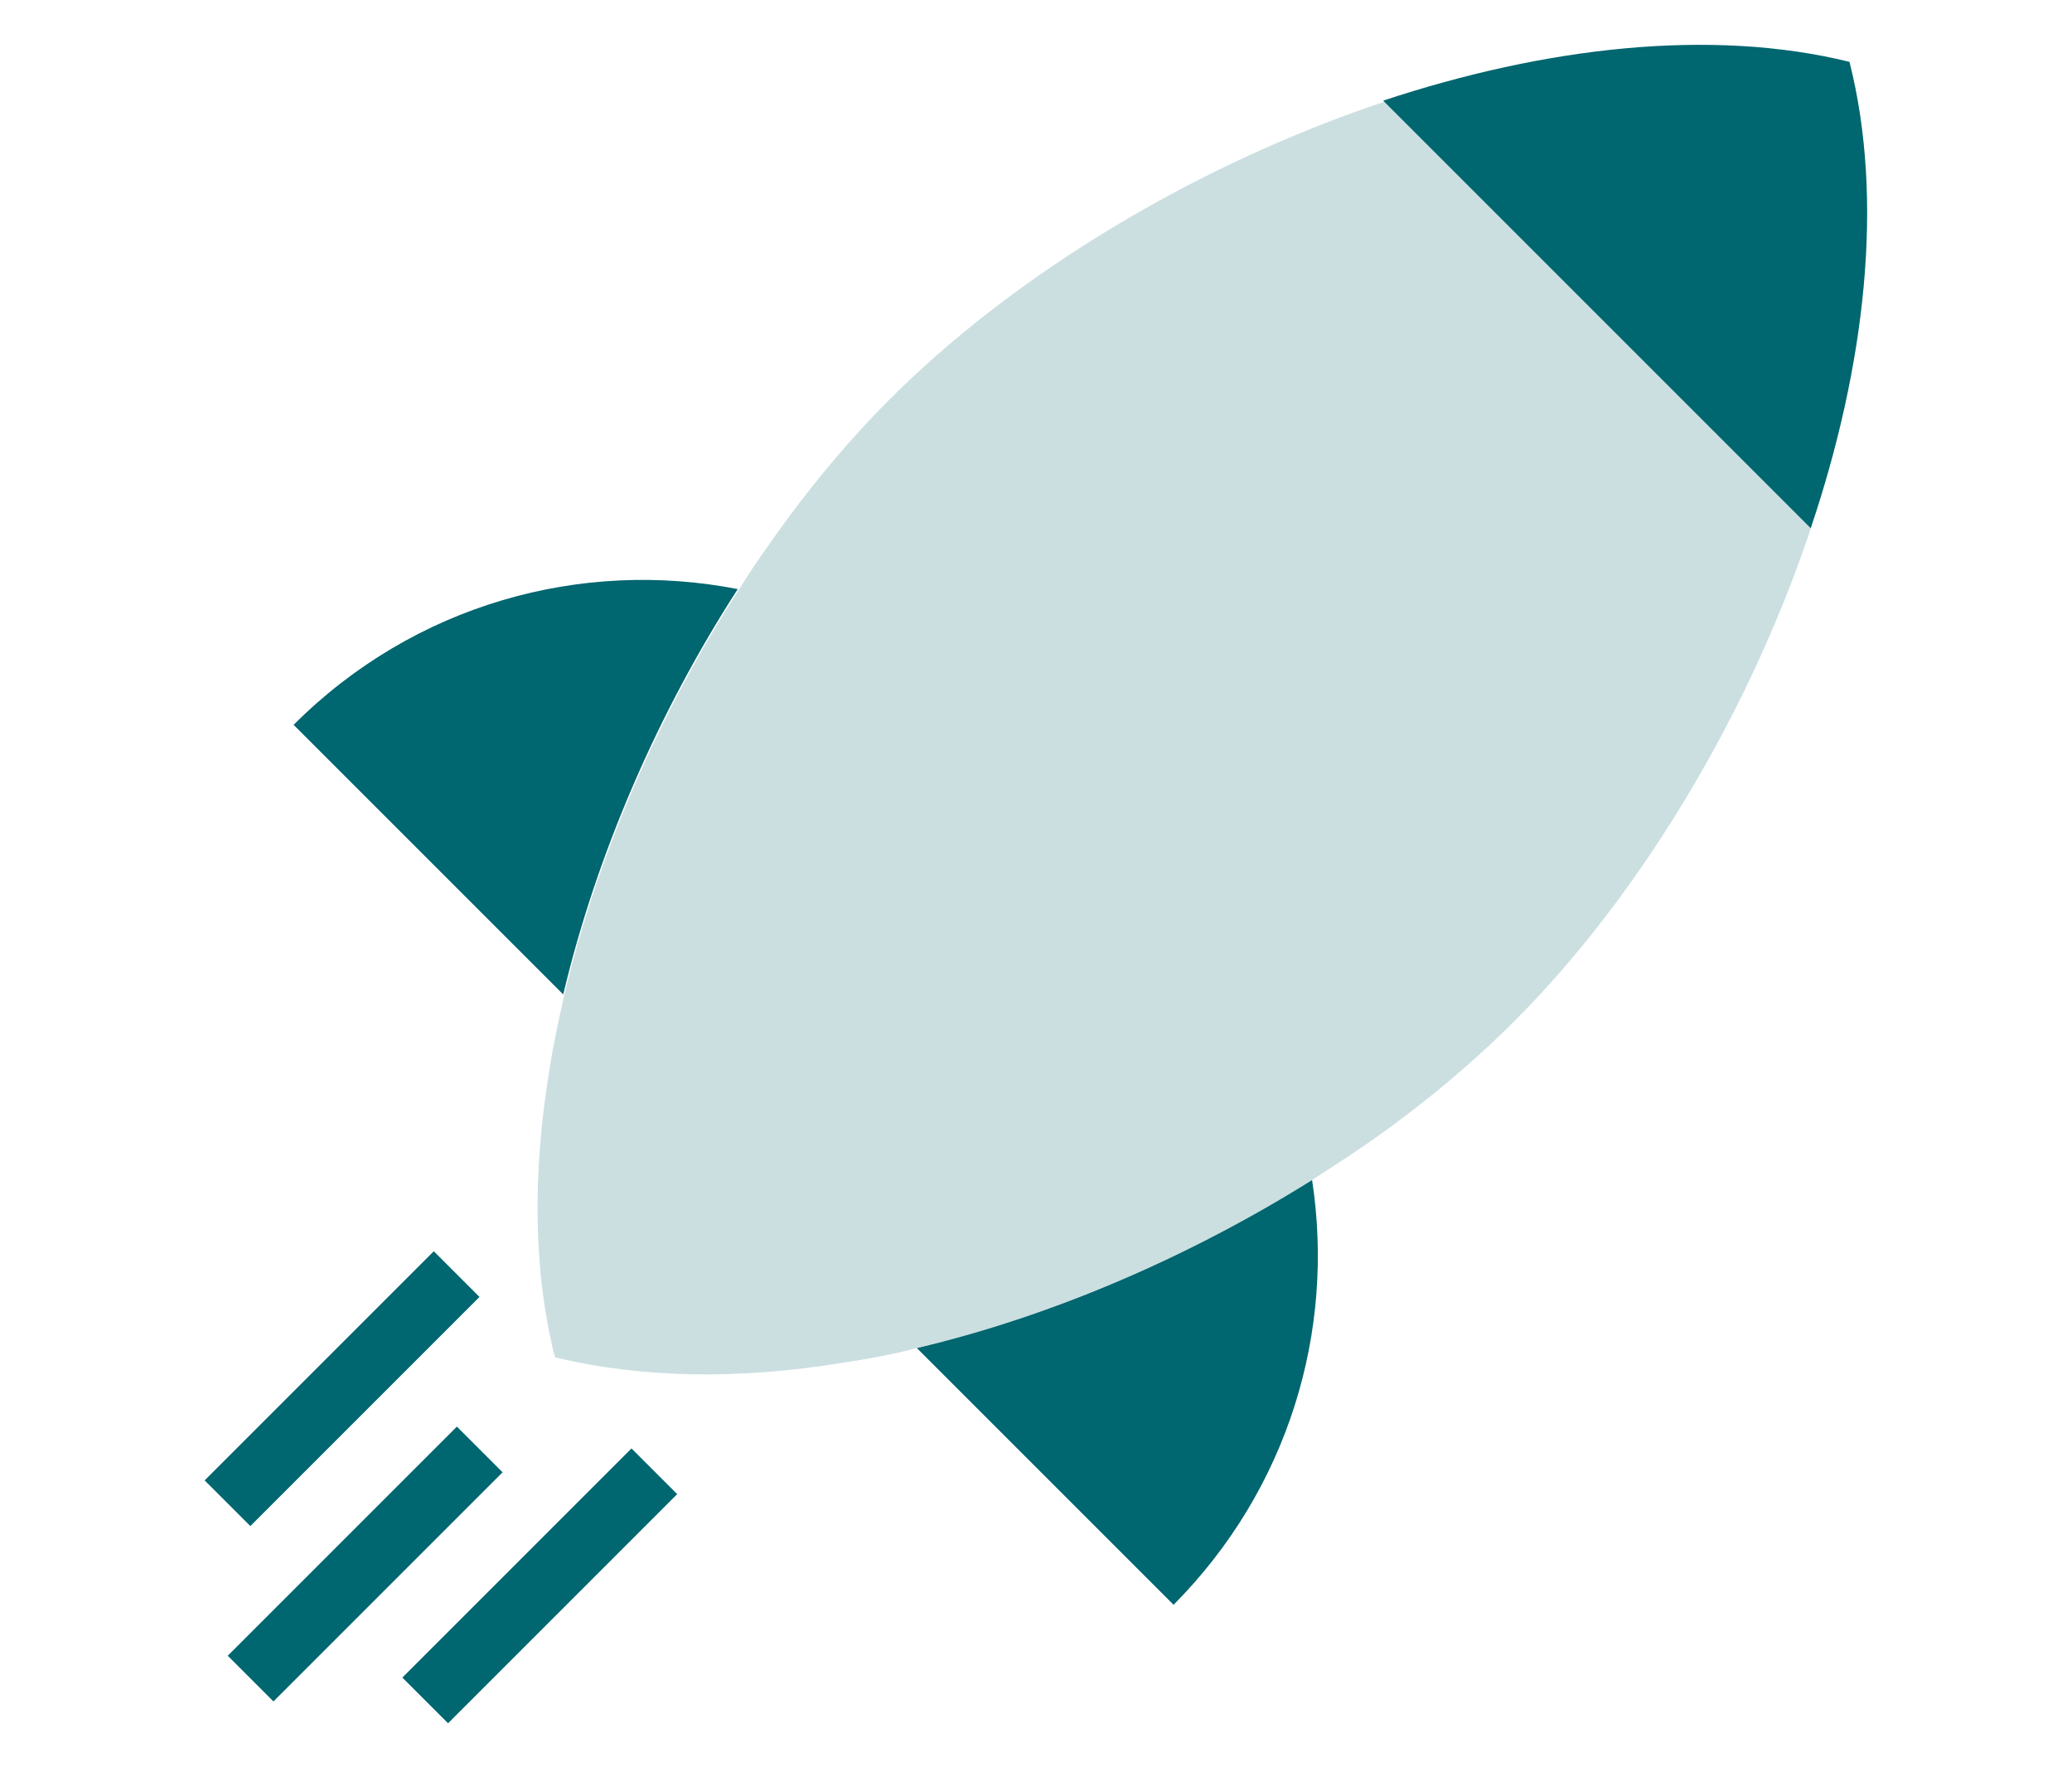
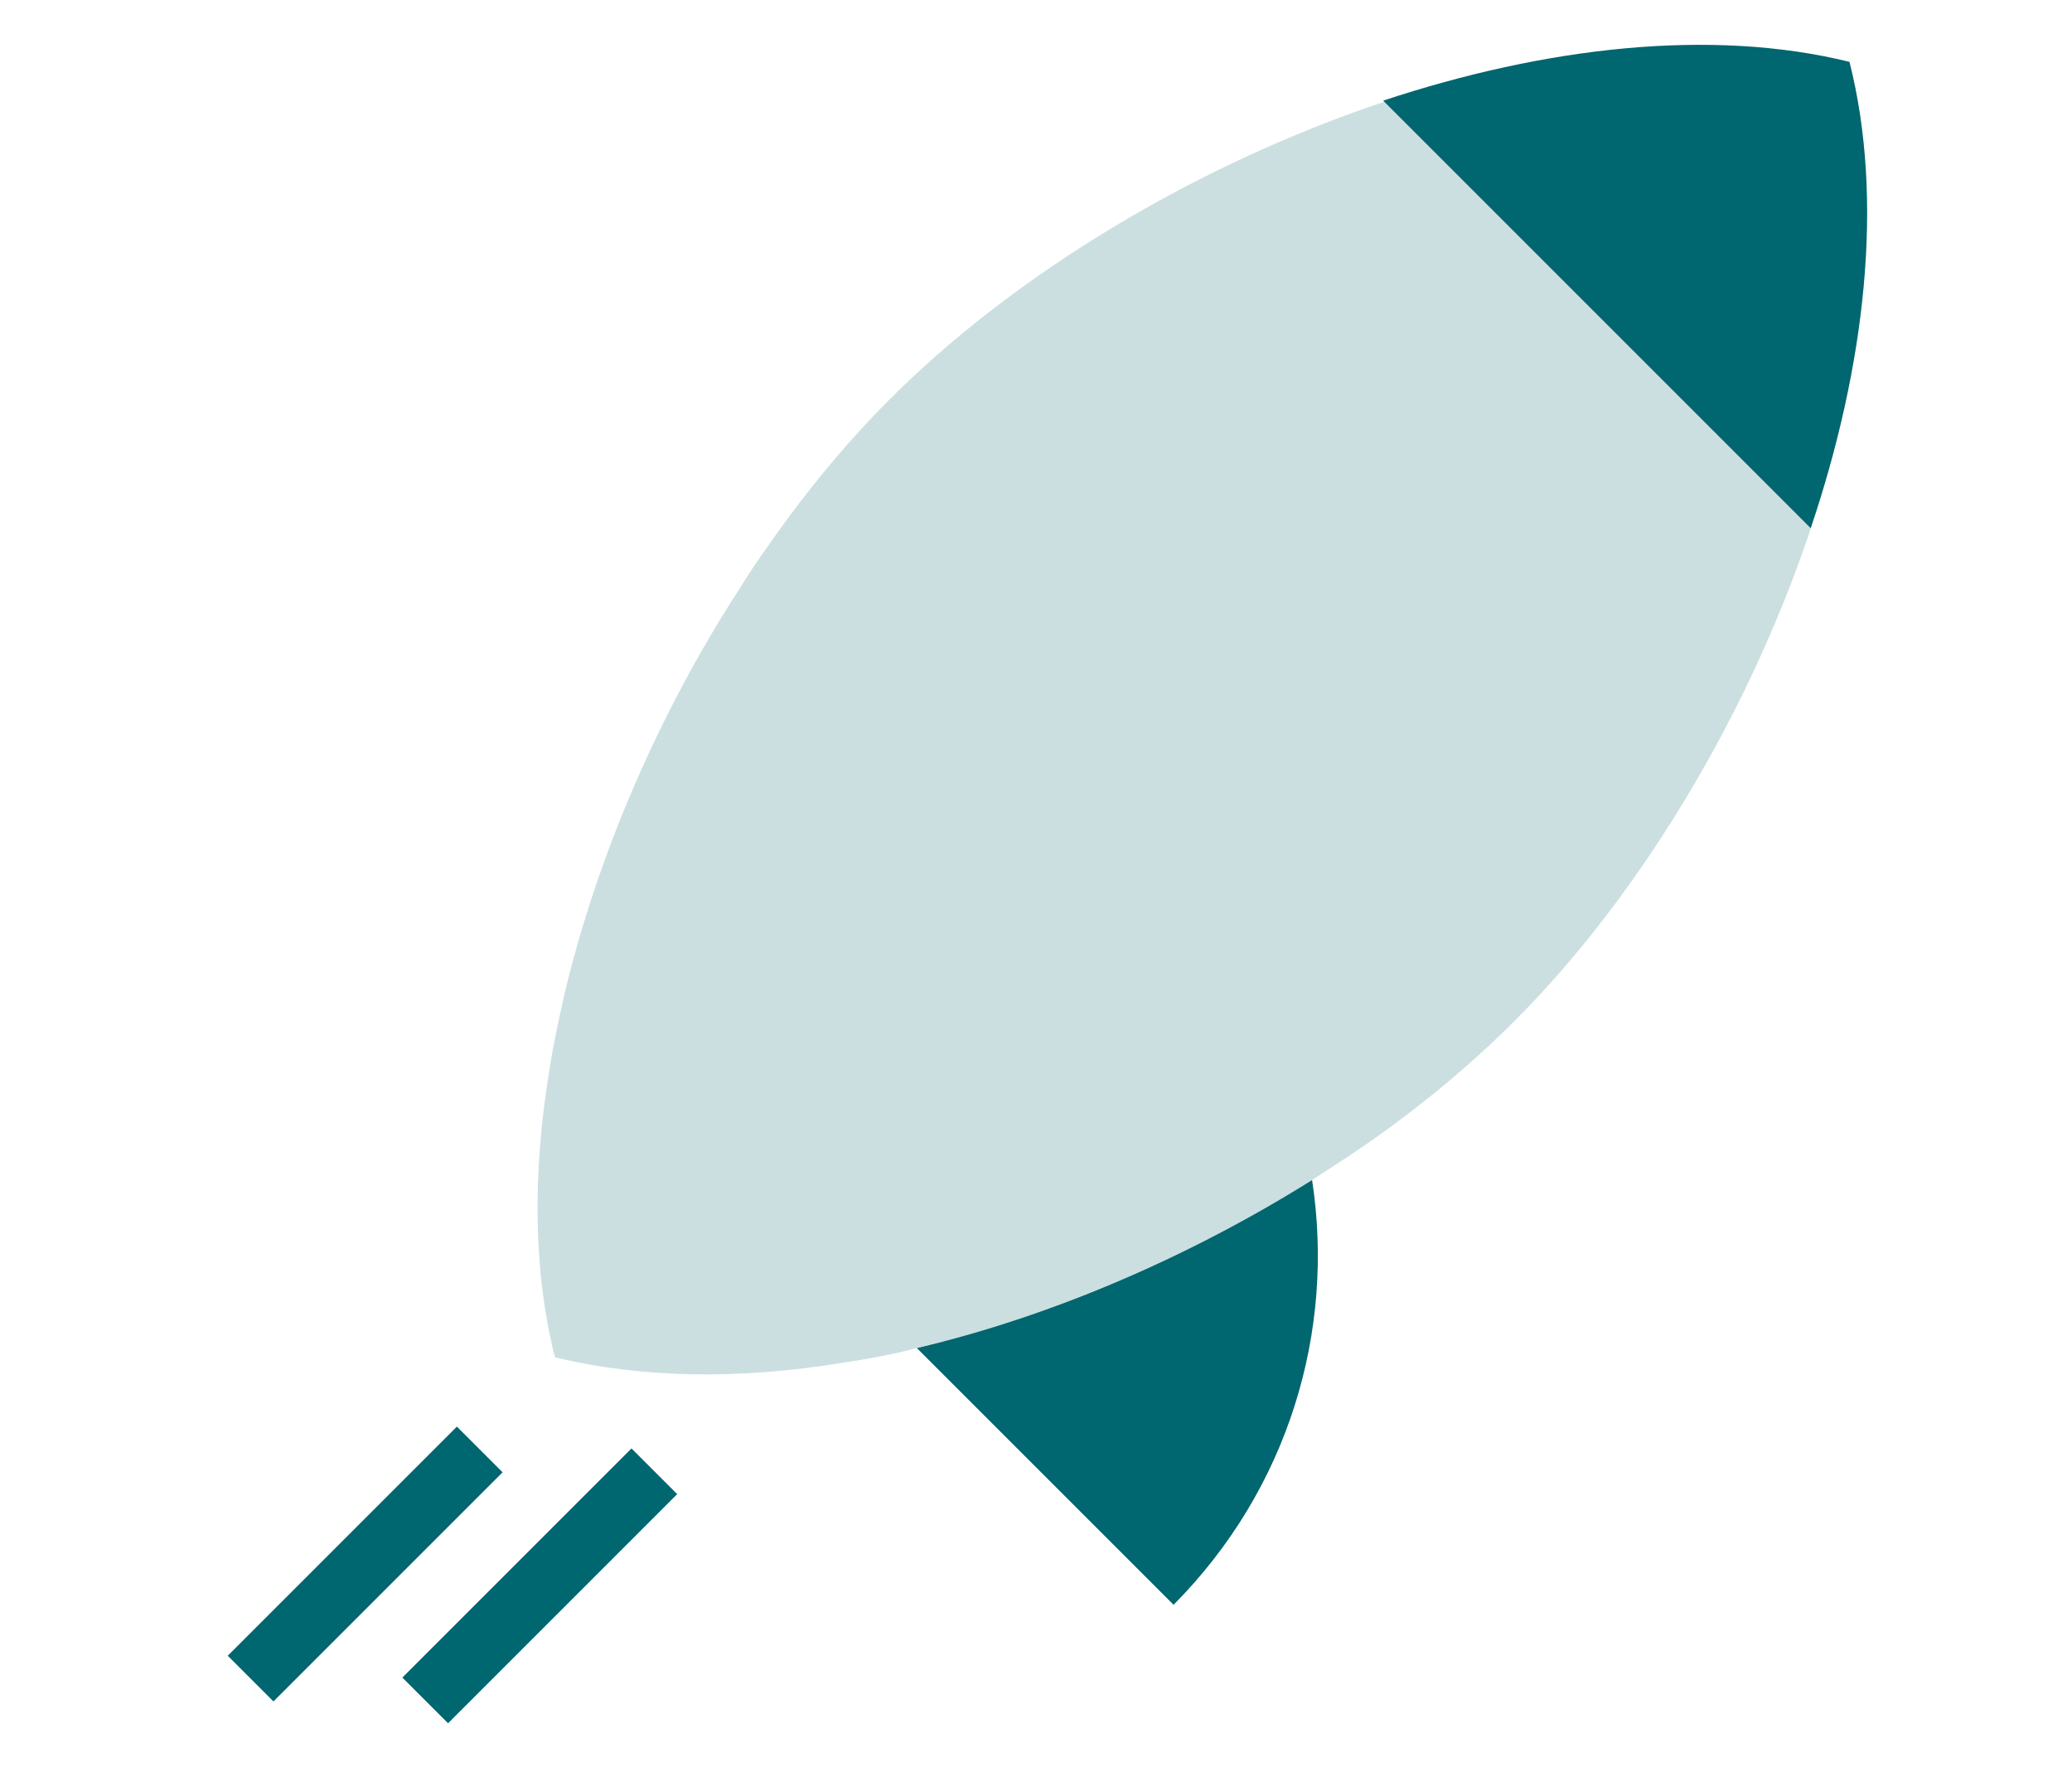
<svg xmlns="http://www.w3.org/2000/svg" version="1.1" id="Ebene_1" x="0px" y="0px" viewBox="0 0 224.4 191.4" style="enable-background:new 0 0 224.4 191.4;" xml:space="preserve">
  <style type="text/css">
	.st0{fill:#CBDFE1;}
	.st1{fill:#00666F;}
</style>
  <path class="st0" d="M164,110.6c-4.7,4.7-10.1,9.2-16,13.3c-1.9,1.3-3.9,2.6-5.9,3.9C129,136,114,142.5,99.3,146h0  c-2.7,0.7-5.4,1.2-8.1,1.6c-11,1.8-21.6,1.7-31.1-0.6c-2.4-9.5-2.4-20.2-0.6-31.1c0.4-2.7,1-5.4,1.6-8.1  c3.6-15.2,10.3-30.6,18.9-43.9c1-1.6,2.1-3.3,3.2-4.8c4.1-5.9,8.6-11.3,13.2-15.9c25.3-25.3,71.5-44.4,103.9-36.4  C208.4,39.1,189.3,85.3,164,110.6z" />
  <path class="st1" d="M127.1,173.8L99.3,146c14.8-3.5,29.7-10,42.8-18.2C144.6,144.1,139.6,161.2,127.1,173.8z" />
-   <path class="st1" d="M79.9,63.8C71.3,77.1,64.6,92.5,61,107.7L31.8,78.5C44.9,65.4,63,60.5,79.9,63.8z" />
  <path class="st1" d="M200.3,6.7c-15-3.7-33-1.6-50.5,4.2l46.3,46.3C202,39.7,204.1,21.7,200.3,6.7z" />
  <rect x="22" y="165.9" transform="matrix(0.707 -0.707 0.707 0.707 -108.18 77.581)" class="st1" width="35.1" height="7" />
-   <rect x="19.5" y="146.9" transform="matrix(0.707 -0.707 0.707 0.707 -95.481 70.255)" class="st1" width="35.1" height="7" />
  <rect x="40.9" y="168.3" transform="matrix(0.707 -0.707 0.707 0.707 -104.328 91.613)" class="st1" width="35.1" height="7" />
</svg>